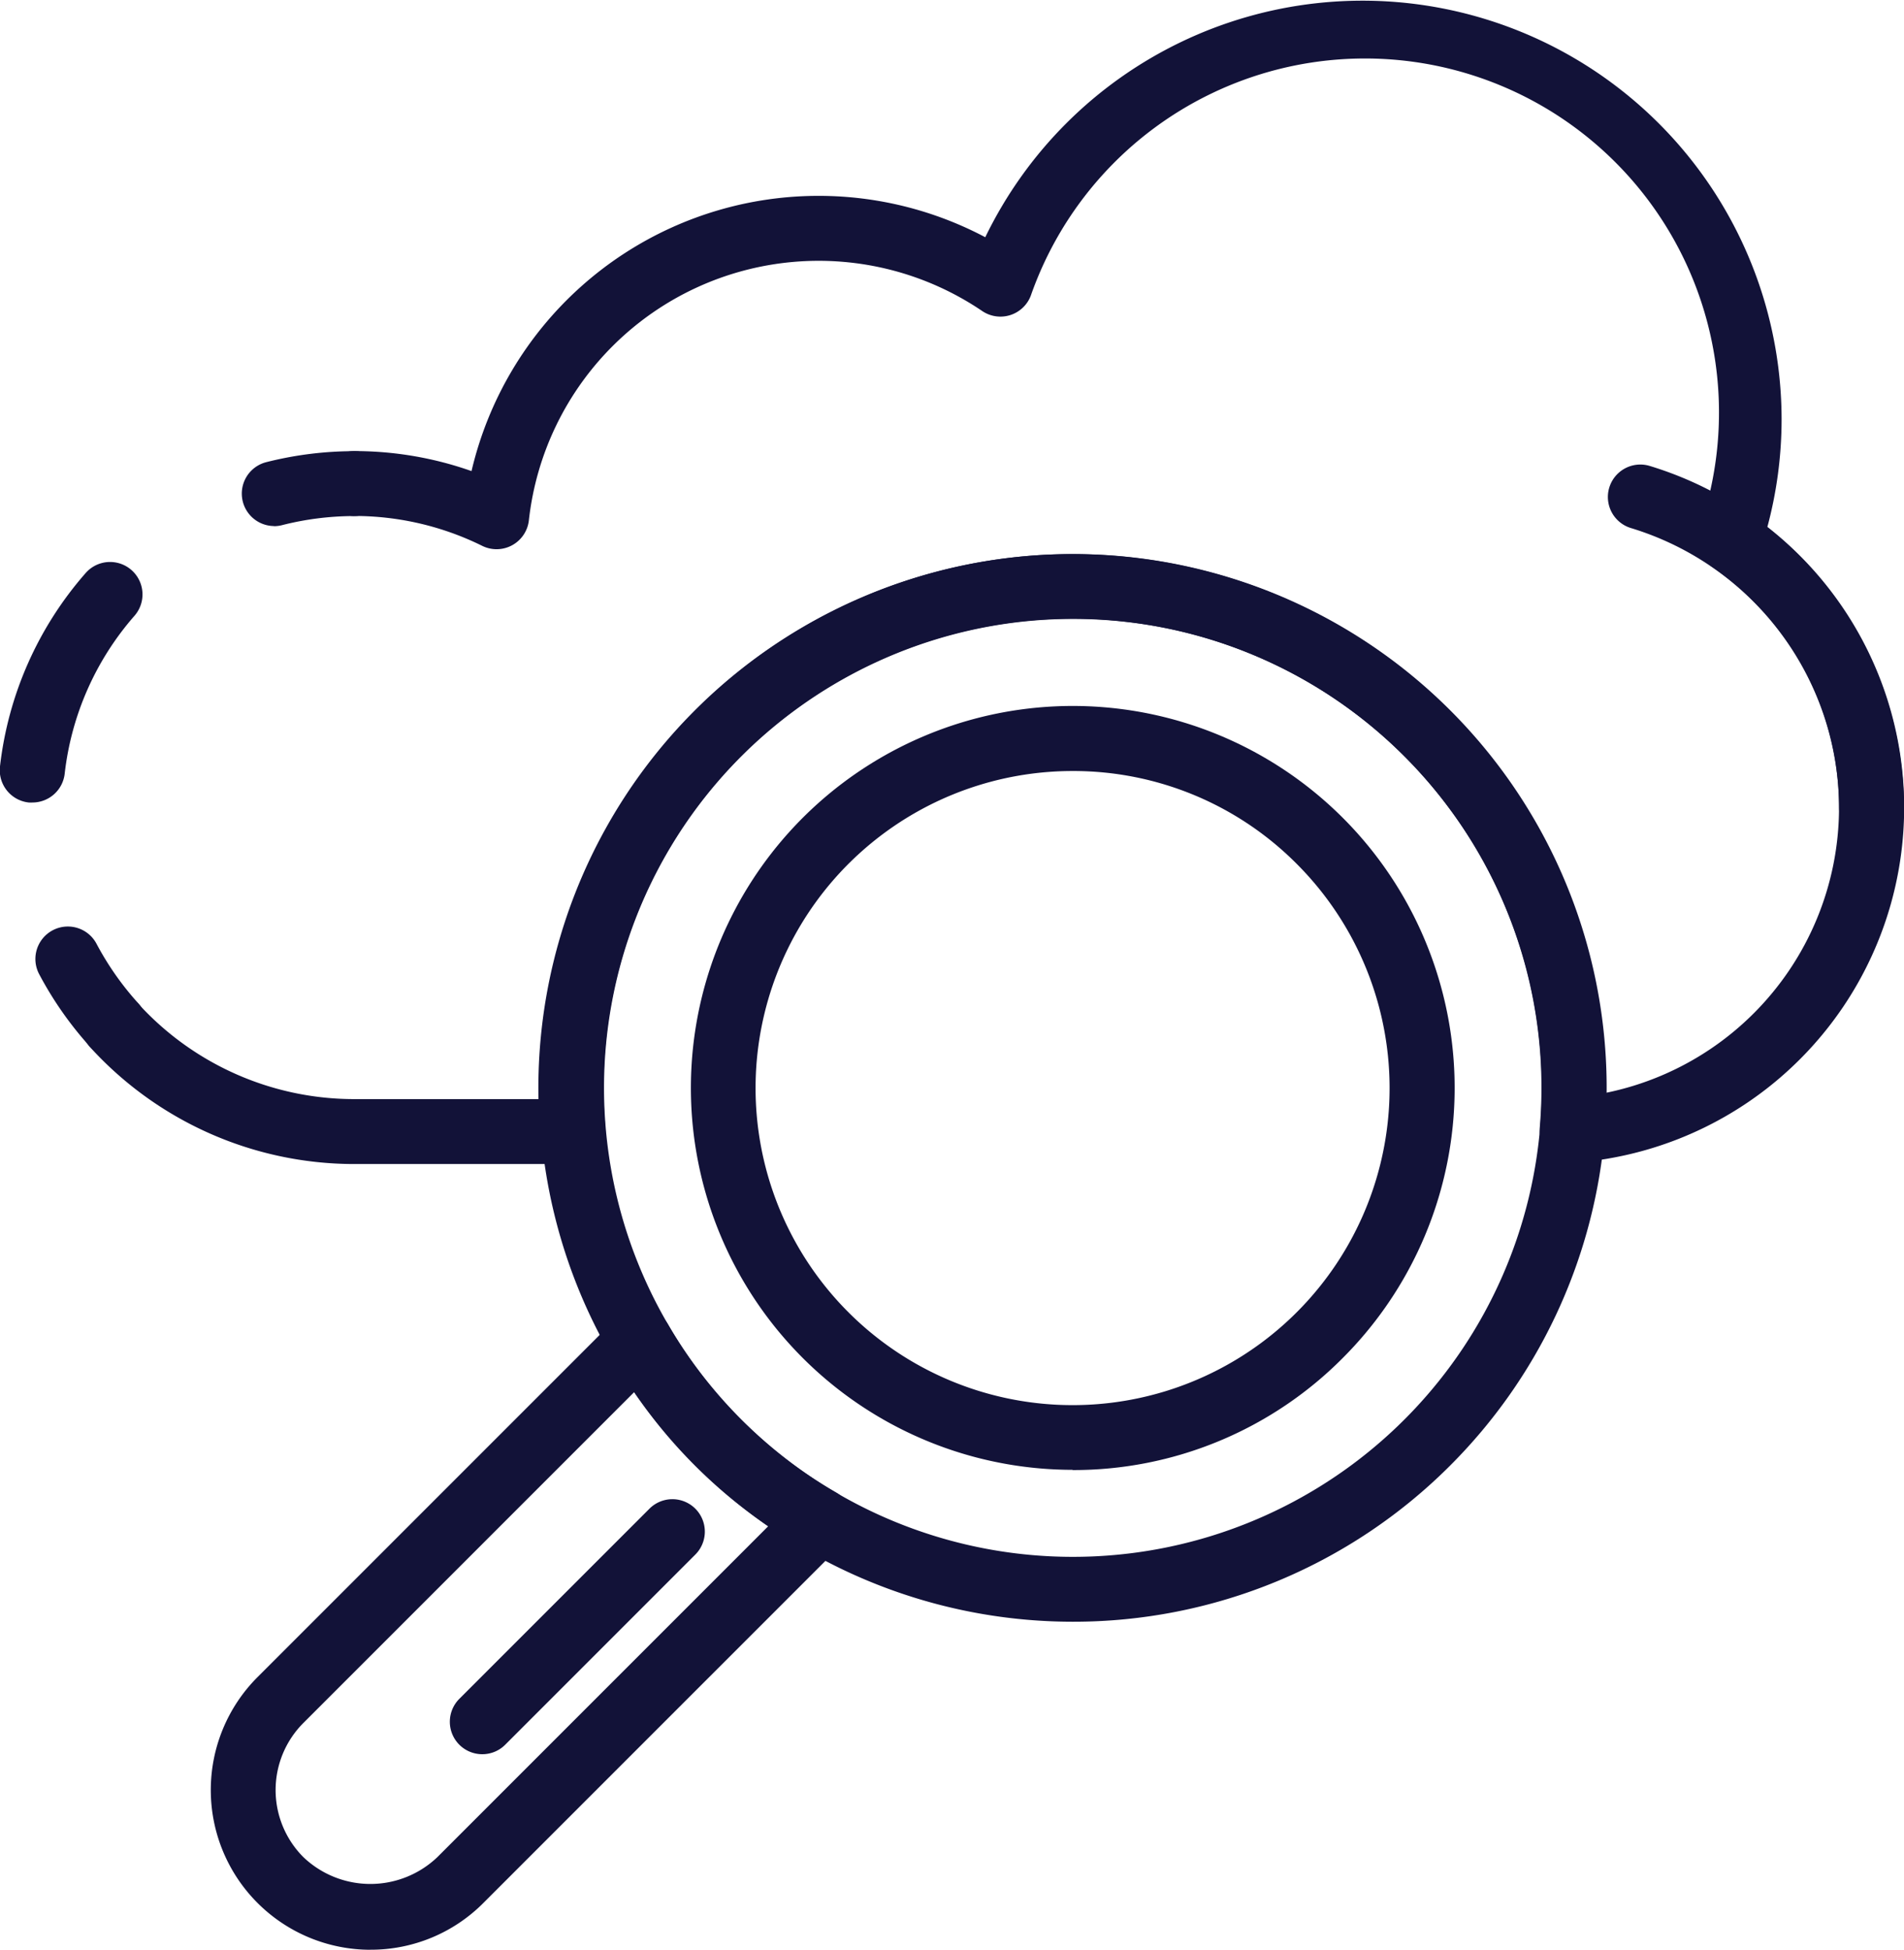
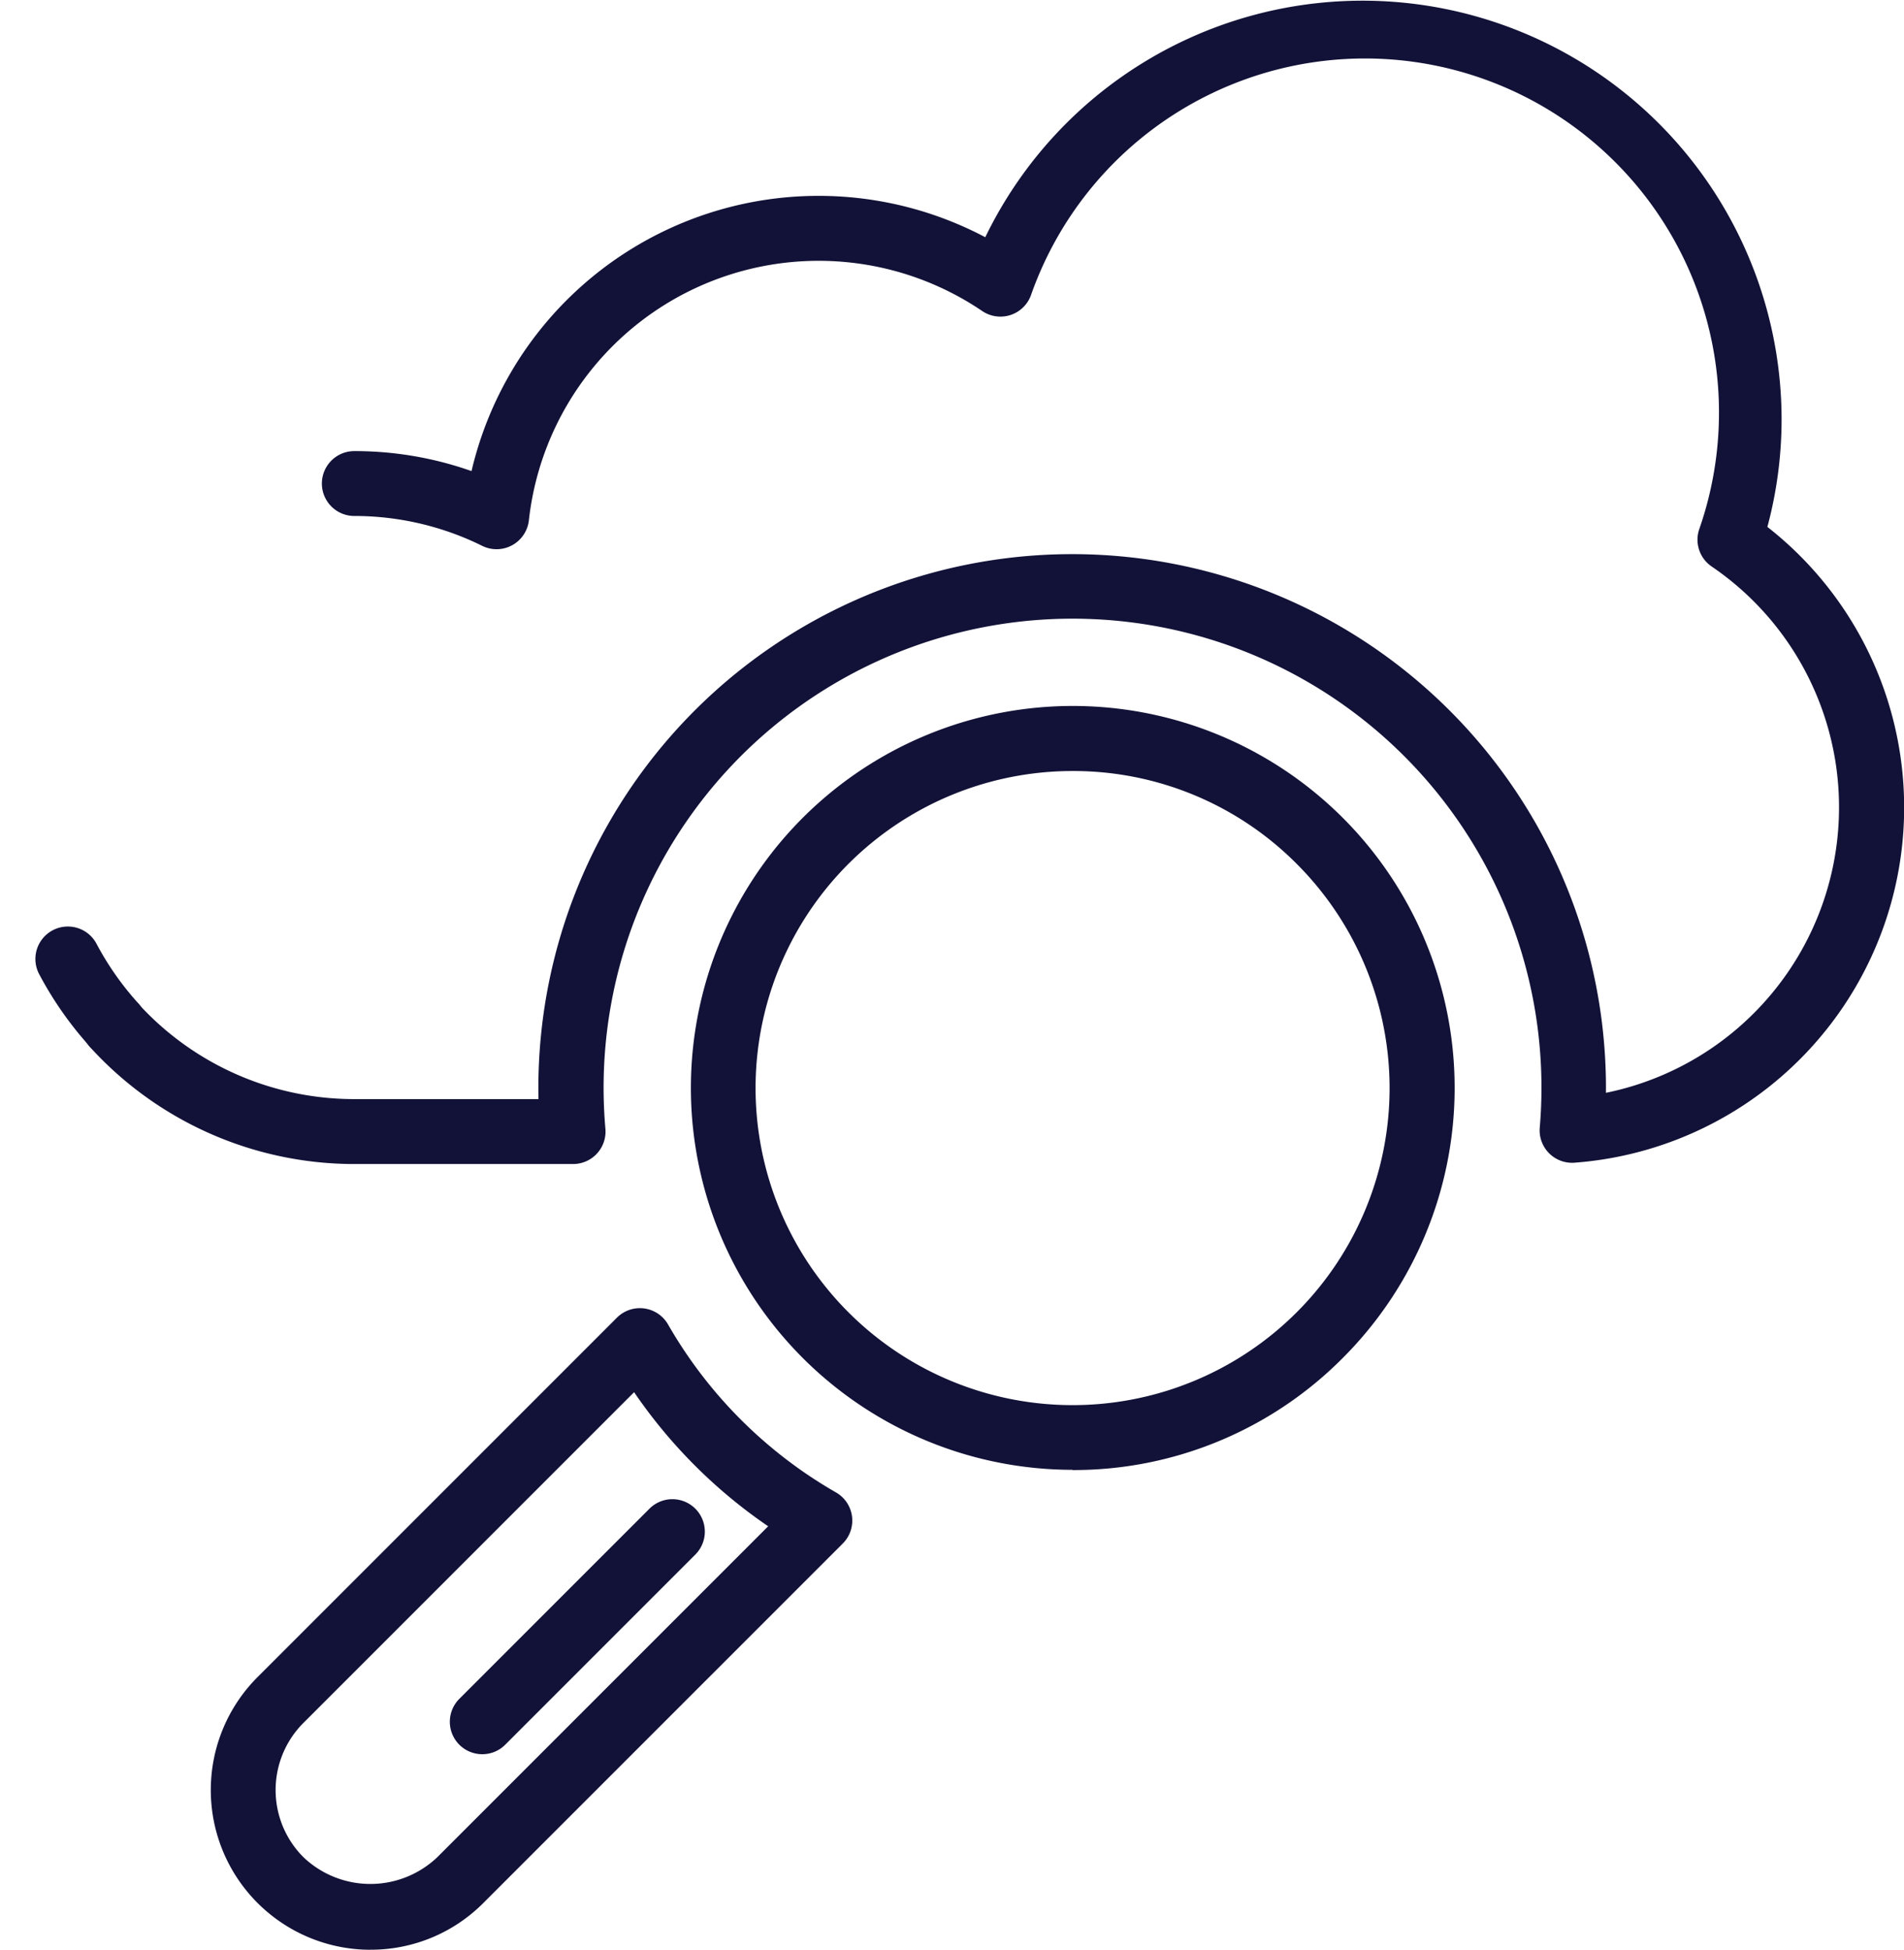
<svg xmlns="http://www.w3.org/2000/svg" id="Grupo_632" data-name="Grupo 632" width="41.797" height="42.795" viewBox="0 0 41.797 42.795">
  <defs>
    <clipPath id="clip-path">
      <rect id="Retângulo_110" data-name="Retângulo 110" width="41.797" height="42.795" fill="#121238" />
    </clipPath>
  </defs>
  <g id="Grupo_439" data-name="Grupo 439" transform="translate(0 0)" clip-path="url(#clip-path)">
-     <path id="Caminho_259" data-name="Caminho 259" d="M16.41,30.965a.712.712,0,0,1-.176-1.4,7.85,7.85,0,0,1,1.941-.243.712.712,0,0,1,0,1.424,6.447,6.447,0,0,0-1.589.2.707.707,0,0,1-.176.022" transform="translate(-10.397 -19.419)" fill="#121238" />
-     <path id="Caminho_260" data-name="Caminho 260" d="M.714,41.808a.743.743,0,0,1-.082,0A.713.713,0,0,1,0,41.014a7.774,7.774,0,0,1,1.88-4.242.712.712,0,0,1,1.072.938A6.347,6.347,0,0,0,1.42,41.177a.713.713,0,0,1-.707.631" transform="translate(0 -24.194)" fill="#121238" />
    <path id="Caminho_261" data-name="Caminho 261" d="M4.033,63.105a.71.71,0,0,1-.527-.233,7.829,7.829,0,0,1-1.123-1.6.712.712,0,0,1,1.259-.667,6.415,6.415,0,0,0,.918,1.308.712.712,0,0,1-.527,1.191" transform="translate(-1.523 -39.89)" fill="#121238" />
    <path id="Caminho_262" data-name="Caminho 262" d="M16.106,25.549H11.3a7.842,7.842,0,0,1-5.8-2.568.712.712,0,0,1,1.055-.957,6.413,6.413,0,0,0,4.74,2.1h4.051a11.718,11.718,0,1,1,23.433-.138A6.395,6.395,0,0,0,41.1,12.434a.712.712,0,0,1-.276-.81A7.771,7.771,0,0,0,26.154,6.487a.713.713,0,0,1-1.067.34,6.4,6.4,0,0,0-9.952,4.593.713.713,0,0,1-1.022.562,6.334,6.334,0,0,0-2.81-.657.712.712,0,1,1,0-1.424,7.706,7.706,0,0,1,2.573.439A7.825,7.825,0,0,1,25.154,5.207,9.2,9.2,0,0,1,42.635,9.2a9.147,9.147,0,0,1-.312,2.365A7.818,7.818,0,0,1,38.089,25.52a.712.712,0,0,1-.763-.77,10.294,10.294,0,1,0-20.511.025.712.712,0,0,1-.709.774" transform="translate(-3.525 0)" fill="#121238" />
-     <path id="Caminho_263" data-name="Caminho 263" d="M110.316,38.435a.712.712,0,0,1-.712-.712,6.44,6.44,0,0,0-4.567-6.134.712.712,0,0,1,.408-1.365,7.872,7.872,0,0,1,5.584,7.5.712.712,0,0,1-.712.712" transform="translate(-69.232 -19.998)" fill="#121238" />
    <path id="Caminho_264" data-name="Caminho 264" d="M53.291,62.651A8.383,8.383,0,1,1,59.219,60.2a8.327,8.327,0,0,1-5.928,2.456m0-15.343a6.959,6.959,0,1,0,4.921,2.038,6.913,6.913,0,0,0-4.921-2.038" transform="translate(-29.746 -30.39)" fill="#121238" />
-     <path id="Caminho_265" data-name="Caminho 265" d="M46.745,59.445a11.717,11.717,0,1,1,8.289-3.428,11.684,11.684,0,0,1-8.289,3.428m0-22.01a10.293,10.293,0,1,0,7.282,3.011,10.266,10.266,0,0,0-7.282-3.011" transform="translate(-23.2 -23.85)" fill="#121238" />
    <path id="Caminho_266" data-name="Caminho 266" d="M17.213,99.112a3.506,3.506,0,0,1-2.479-5.985l7.889-7.889a.713.713,0,0,1,1.119.144,9.971,9.971,0,0,0,3.695,3.695.712.712,0,0,1,.144,1.118l-7.889,7.889a3.481,3.481,0,0,1-2.479,1.027M23,86.874l-7.261,7.261a2.083,2.083,0,0,0,0,2.943,2.131,2.131,0,0,0,2.943,0l7.261-7.261A11.218,11.218,0,0,1,23,86.874" transform="translate(-9.08 -56.317)" fill="#121238" />
    <path id="Caminho_267" data-name="Caminho 267" d="M29.946,103.044a.712.712,0,0,1-.5-1.216l4.173-4.173a.712.712,0,0,1,1.007,1.007l-4.173,4.173a.709.709,0,0,1-.5.209" transform="translate(-19.362 -64.541)" fill="#121238" />
  </g>
</svg>